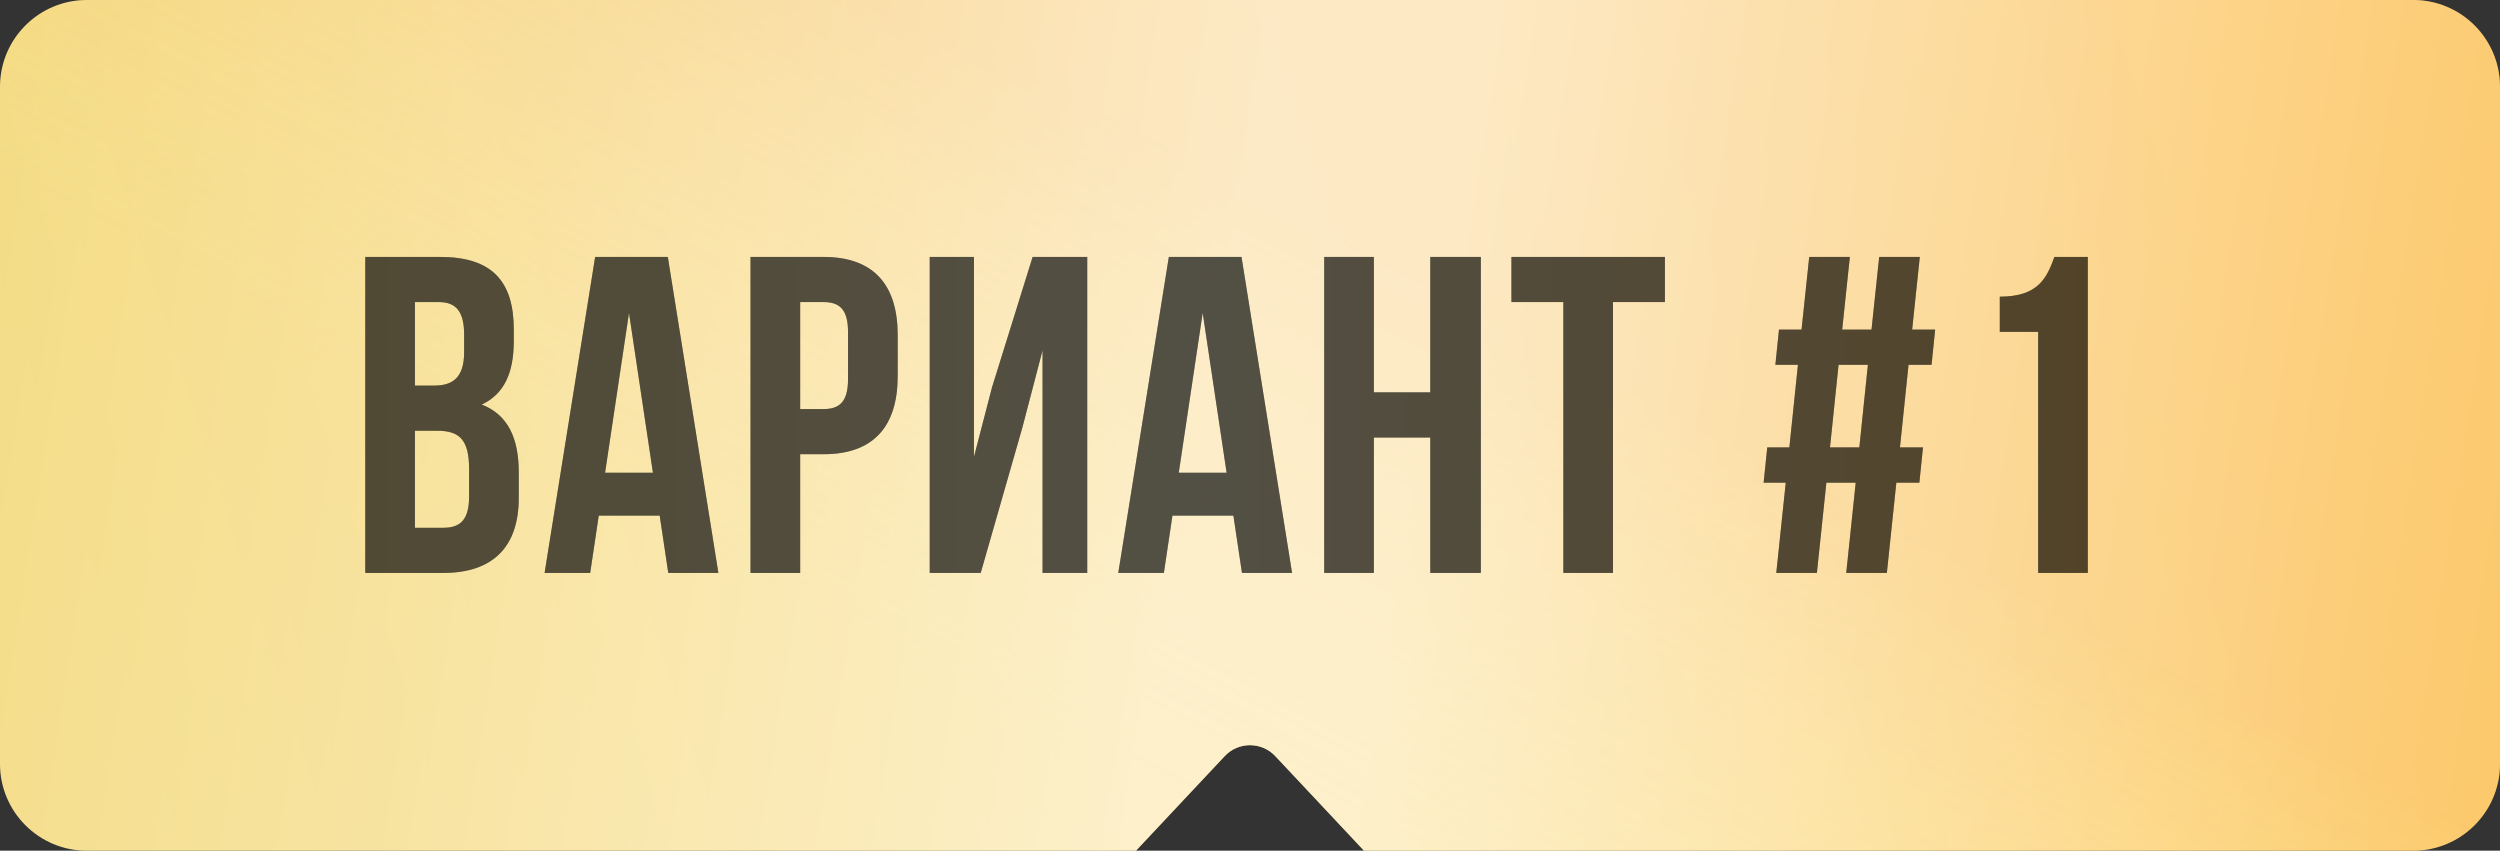
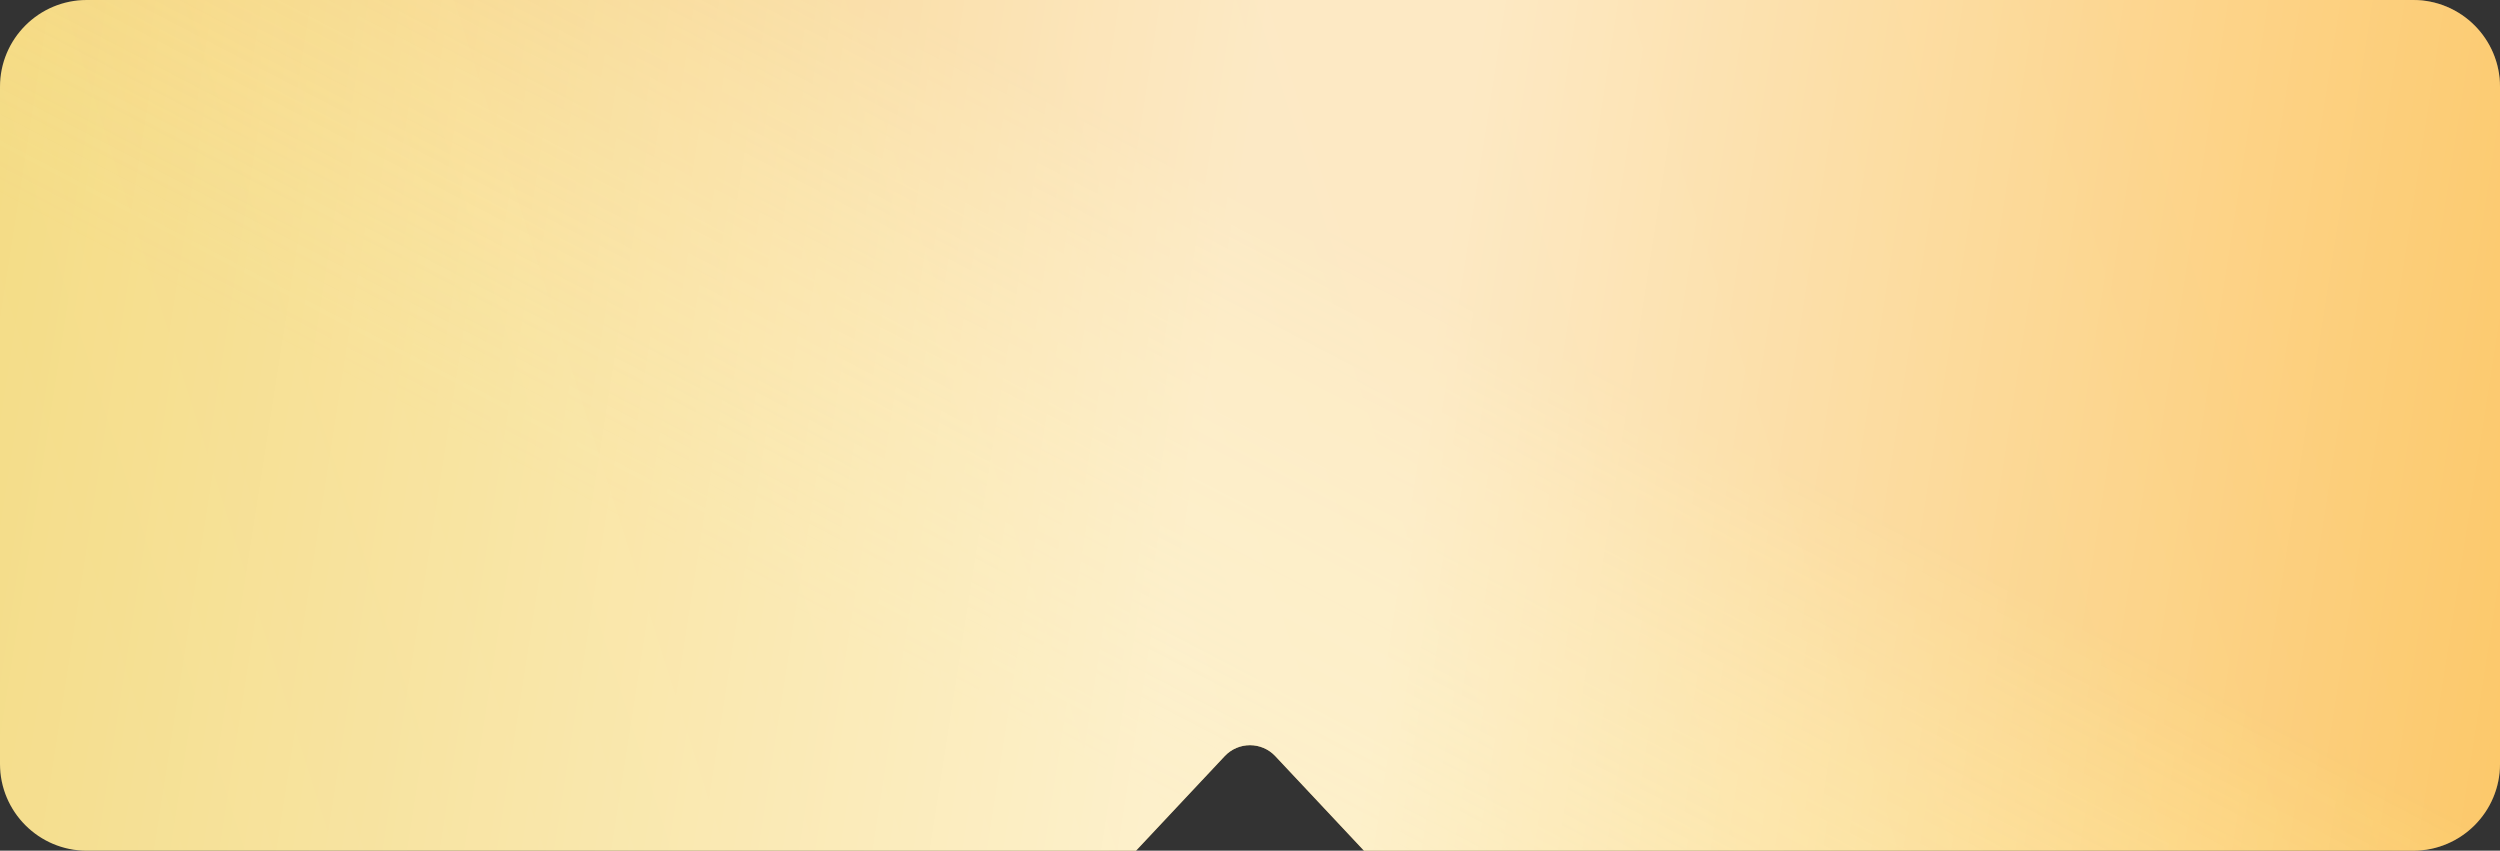
<svg xmlns="http://www.w3.org/2000/svg" width="576" height="196" viewBox="0 0 576 196" fill="none">
  <rect x="0" y="0" width="576" height="196" fill="#333333" stroke="none" />
  <path fill-rule="evenodd" clip-rule="evenodd" d="M20 0C8.954 0 0 8.954 0 20V176C0 187.046 8.954 196 20 196H261.731L282.166 174.219C285.326 170.85 290.674 170.85 293.834 174.219L314.269 196H556C567.046 196 576 187.046 576 176V20C576 8.954 567.046 0 556 0H20Z" fill="url(#paint0_linear_18_516)" />
  <path fill-rule="evenodd" clip-rule="evenodd" d="M20 0C8.954 0 0 8.954 0 20V176C0 187.046 8.954 196 20 196H261.731L282.166 174.219C285.326 170.85 290.674 170.85 293.834 174.219L314.269 196H556C567.046 196 576 187.046 576 176V20C576 8.954 567.046 0 556 0H20Z" fill="url(#paint1_linear_18_516)" fill-opacity="0.2" />
  <path fill-rule="evenodd" clip-rule="evenodd" d="M20 0C8.954 0 0 8.954 0 20V176C0 187.046 8.954 196 20 196H261.731L282.166 174.219C285.326 170.85 290.674 170.85 293.834 174.219L314.269 196H556C567.046 196 576 187.046 576 176V20C576 8.954 567.046 0 556 0H20Z" fill="url(#paint2_linear_18_516)" fill-opacity="0.6" />
-   <path d="M101.424 59.2H84.16V132H102.152C113.592 132 119.52 125.968 119.52 114.736V108.808C119.52 101.112 117.128 95.6 110.992 93.208C116.088 90.816 118.376 86.032 118.376 78.544V75.944C118.376 64.712 113.28 59.2 101.424 59.2ZM95.6 69.6H101.112C105.168 69.6 106.936 71.888 106.936 77.088V81.144C106.936 86.968 104.336 88.84 100.072 88.84H95.6V69.6ZM95.6 99.24H100.696C105.896 99.24 108.08 101.32 108.08 108.08V114.424C108.08 119.832 106 121.6 102.152 121.6H95.6V99.24ZM165.514 132L153.866 59.2H137.122L125.474 132H135.978L137.954 118.792H151.994L153.97 132H165.514ZM139.41 108.912L144.922 72.096L150.434 108.912H139.41ZM189.77 59.2H172.922V132H184.362V104.648H189.77C201.21 104.648 206.826 98.304 206.826 86.656V77.192C206.826 65.544 201.21 59.2 189.77 59.2ZM184.362 69.6H189.77C193.41 69.6 195.386 71.264 195.386 76.464V87.384C195.386 92.584 193.41 94.248 189.77 94.248H184.362V69.6ZM225.957 132L235.525 98.616L240.205 80.728V132H250.501V59.2H237.917L228.557 89.256L224.397 105.272V59.2H214.205V132H225.957ZM297.692 132L286.044 59.2H269.3L257.652 132H268.156L270.132 118.792H284.172L286.148 132H297.692ZM271.588 108.912L277.1 72.096L282.612 108.912H271.588ZM316.539 132V100.8H329.539V132H341.187V59.2H329.539V90.4H316.539V59.2H305.099V132H316.539ZM348.234 59.2V69.6H360.194V132H371.634V69.6H383.594V59.2H348.234ZM427.557 111.2L425.373 132H434.733L436.917 111.2H442.221L443.053 103.088H437.749L439.725 84.056H445.029L445.861 75.944H440.557L442.325 59.2H432.965L431.197 75.944H424.437L426.205 59.2H416.845L415.077 75.944H409.877L409.045 84.056H414.245L412.269 103.088H407.173L406.341 111.2H411.437L409.253 132H418.613L420.797 111.2H427.557ZM421.629 103.088L423.605 84.056H430.365L428.389 103.088H421.629ZM460.749 68.352V76.464H469.589V132H481.029V59.2H473.333C471.565 64.088 469.589 68.352 460.749 68.352Z" fill="#090909" />
-   <path d="M101.424 59.2H84.16V132H102.152C113.592 132 119.52 125.968 119.52 114.736V108.808C119.52 101.112 117.128 95.6 110.992 93.208C116.088 90.816 118.376 86.032 118.376 78.544V75.944C118.376 64.712 113.28 59.2 101.424 59.2ZM95.6 69.6H101.112C105.168 69.6 106.936 71.888 106.936 77.088V81.144C106.936 86.968 104.336 88.84 100.072 88.84H95.6V69.6ZM95.6 99.24H100.696C105.896 99.24 108.08 101.32 108.08 108.08V114.424C108.08 119.832 106 121.6 102.152 121.6H95.6V99.24ZM165.514 132L153.866 59.2H137.122L125.474 132H135.978L137.954 118.792H151.994L153.97 132H165.514ZM139.41 108.912L144.922 72.096L150.434 108.912H139.41ZM189.77 59.2H172.922V132H184.362V104.648H189.77C201.21 104.648 206.826 98.304 206.826 86.656V77.192C206.826 65.544 201.21 59.2 189.77 59.2ZM184.362 69.6H189.77C193.41 69.6 195.386 71.264 195.386 76.464V87.384C195.386 92.584 193.41 94.248 189.77 94.248H184.362V69.6ZM225.957 132L235.525 98.616L240.205 80.728V132H250.501V59.2H237.917L228.557 89.256L224.397 105.272V59.2H214.205V132H225.957ZM297.692 132L286.044 59.2H269.3L257.652 132H268.156L270.132 118.792H284.172L286.148 132H297.692ZM271.588 108.912L277.1 72.096L282.612 108.912H271.588ZM316.539 132V100.8H329.539V132H341.187V59.2H329.539V90.4H316.539V59.2H305.099V132H316.539ZM348.234 59.2V69.6H360.194V132H371.634V69.6H383.594V59.2H348.234ZM427.557 111.2L425.373 132H434.733L436.917 111.2H442.221L443.053 103.088H437.749L439.725 84.056H445.029L445.861 75.944H440.557L442.325 59.2H432.965L431.197 75.944H424.437L426.205 59.2H416.845L415.077 75.944H409.877L409.045 84.056H414.245L412.269 103.088H407.173L406.341 111.2H411.437L409.253 132H418.613L420.797 111.2H427.557ZM421.629 103.088L423.605 84.056H430.365L428.389 103.088H421.629ZM460.749 68.352V76.464H469.589V132H481.029V59.2H473.333C471.565 64.088 469.589 68.352 460.749 68.352Z" fill="url(#paint3_linear_18_516)" fill-opacity="0.3" />
  <defs>
    <linearGradient id="paint0_linear_18_516" x1="484.042" y1="-81.856" x2="-25.156" y2="80.365" gradientUnits="userSpaceOnUse">
      <stop stop-color="#FFD66D" />
      <stop offset="0.964" stop-color="#F4DC87" />
    </linearGradient>
    <linearGradient id="paint1_linear_18_516" x1="343.389" y1="72.471" x2="280.879" y2="192.285" gradientUnits="userSpaceOnUse">
      <stop stop-color="#EE893F" />
      <stop offset="1" stop-color="#FFE1A3" stop-opacity="0" />
    </linearGradient>
    <linearGradient id="paint2_linear_18_516" x1="596.664" y1="183.171" x2="-8.941" y2="88.643" gradientUnits="userSpaceOnUse">
      <stop stop-color="white" stop-opacity="0" />
      <stop offset="0.456" stop-color="white" />
      <stop offset="0.536" stop-color="white" />
      <stop offset="1" stop-color="white" stop-opacity="0" />
    </linearGradient>
    <linearGradient id="paint3_linear_18_516" x1="80" y1="91.939" x2="480.925" y2="91.939" gradientUnits="userSpaceOnUse">
      <stop stop-color="#F8E29B" />
      <stop offset="0.495" stop-color="#FFF4CF" />
      <stop offset="1" stop-color="#FCCC72" />
    </linearGradient>
  </defs>
</svg>